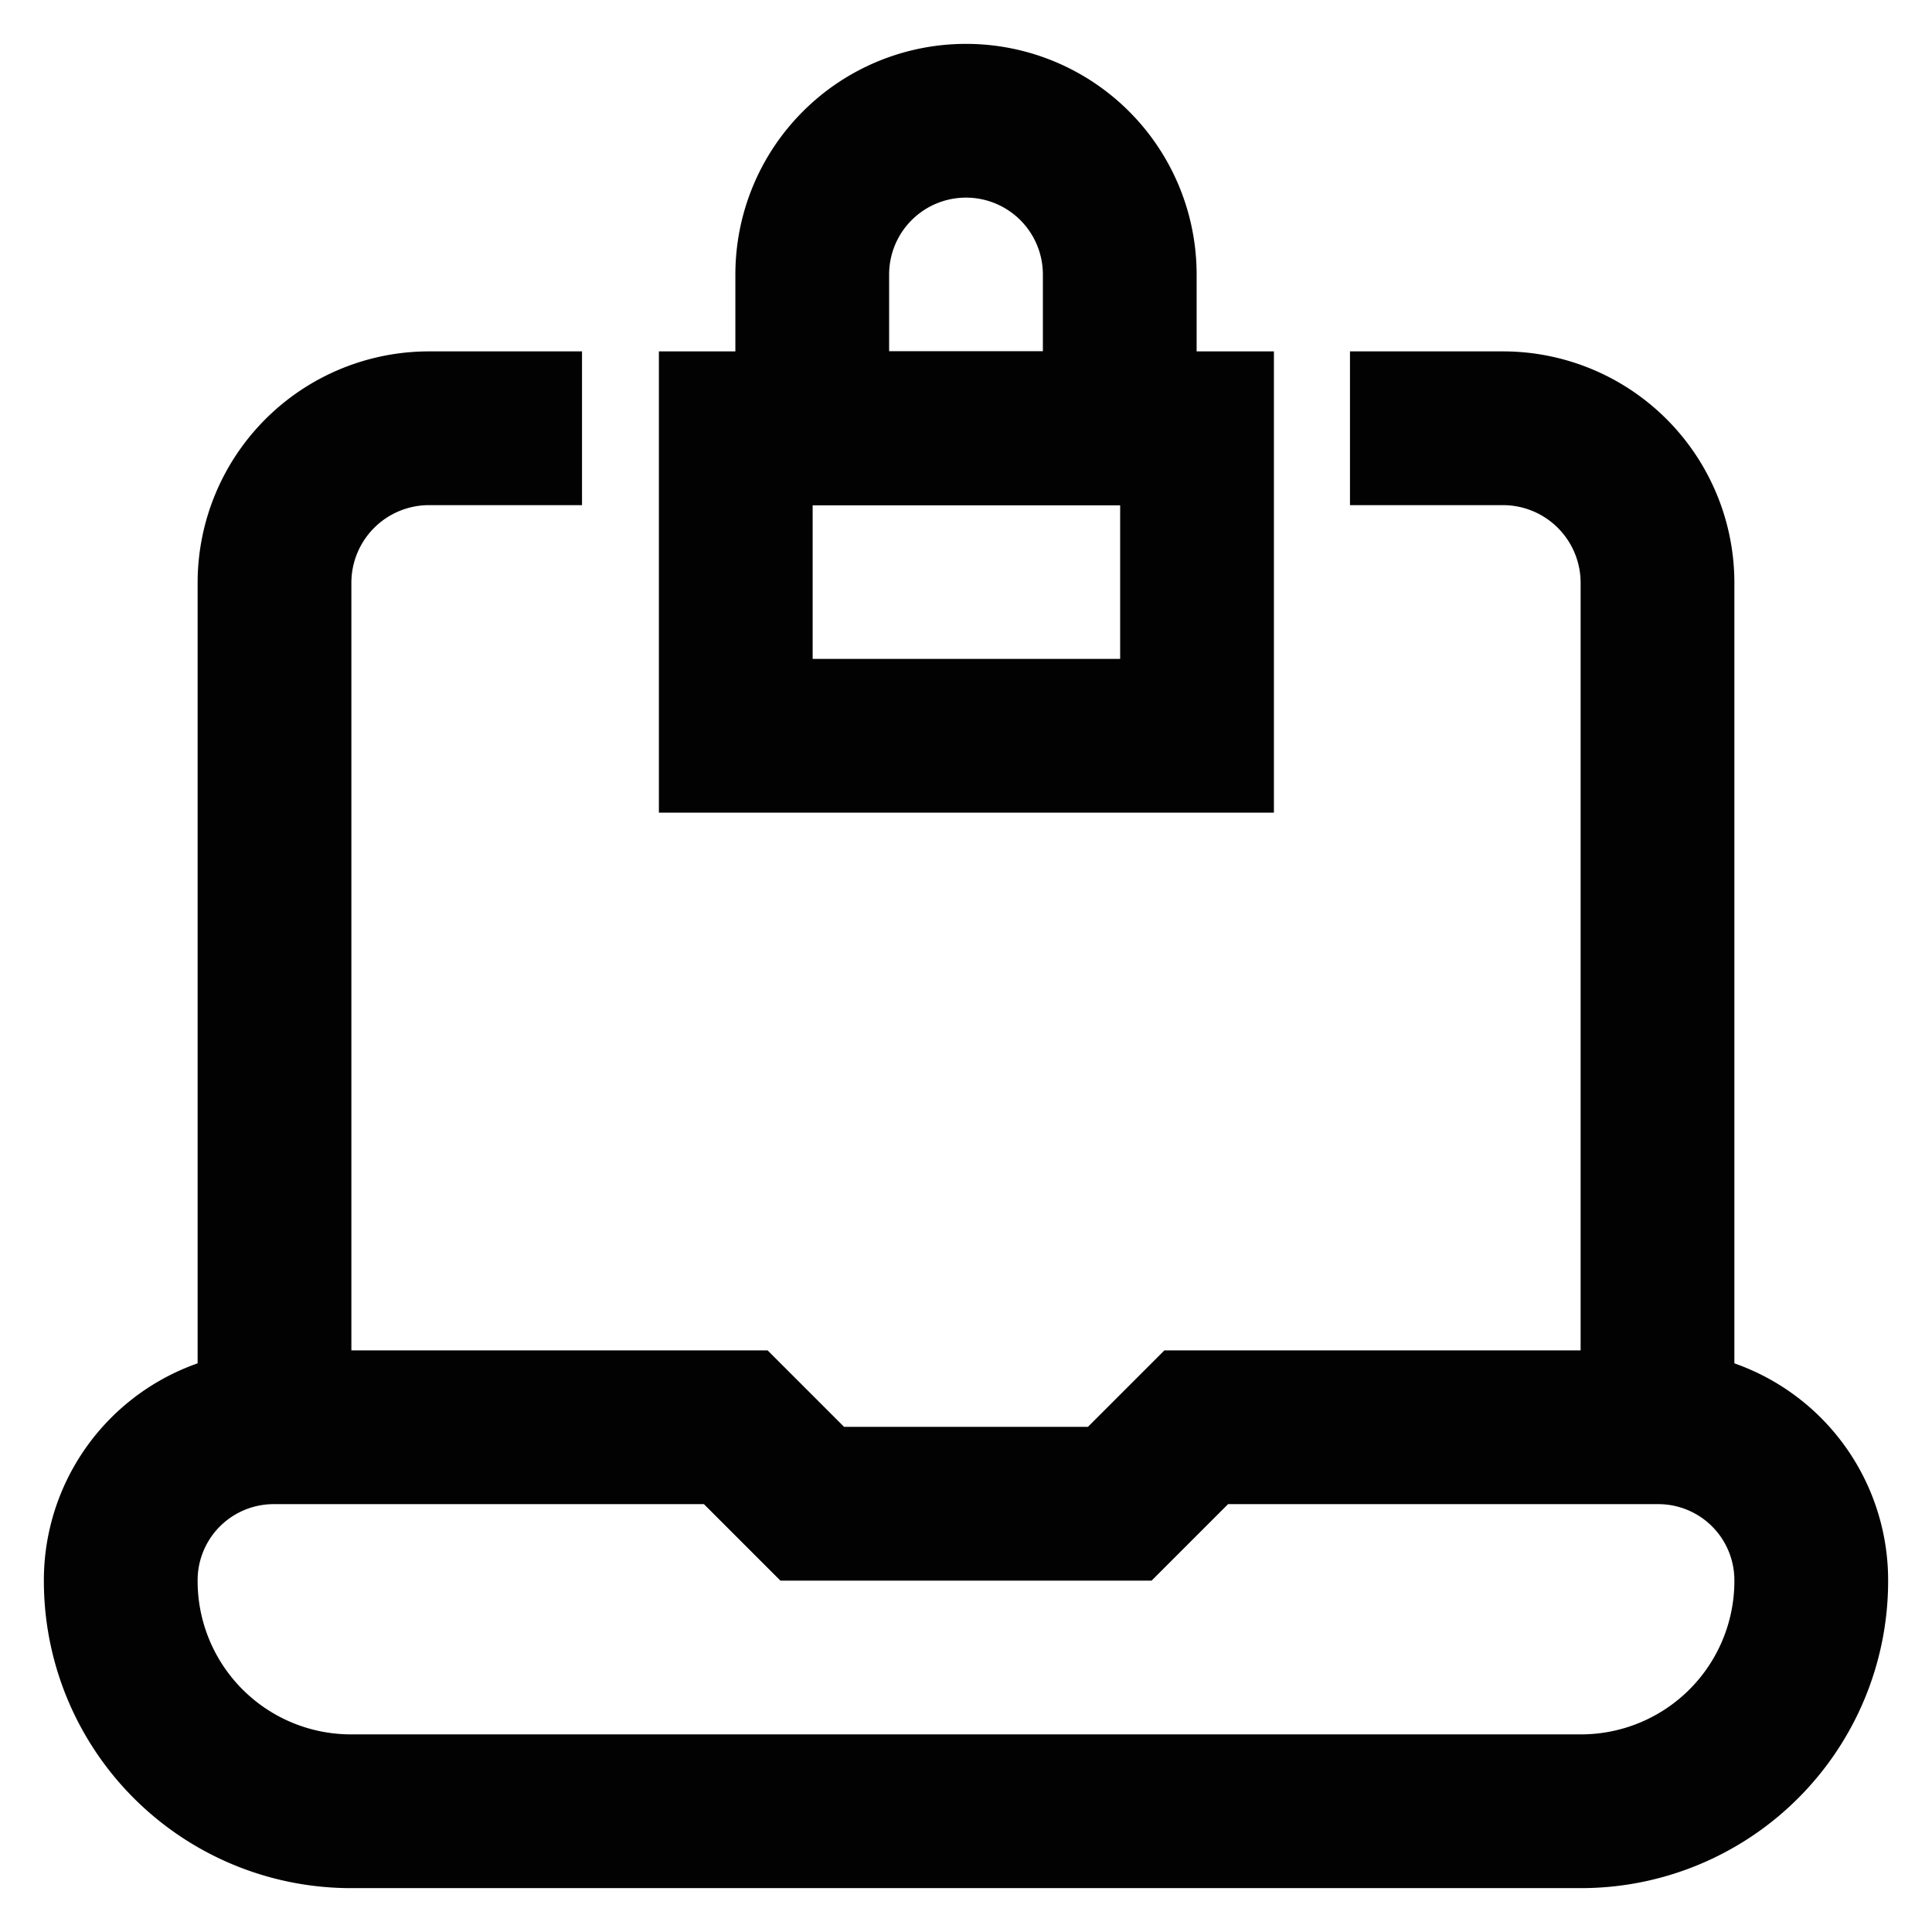
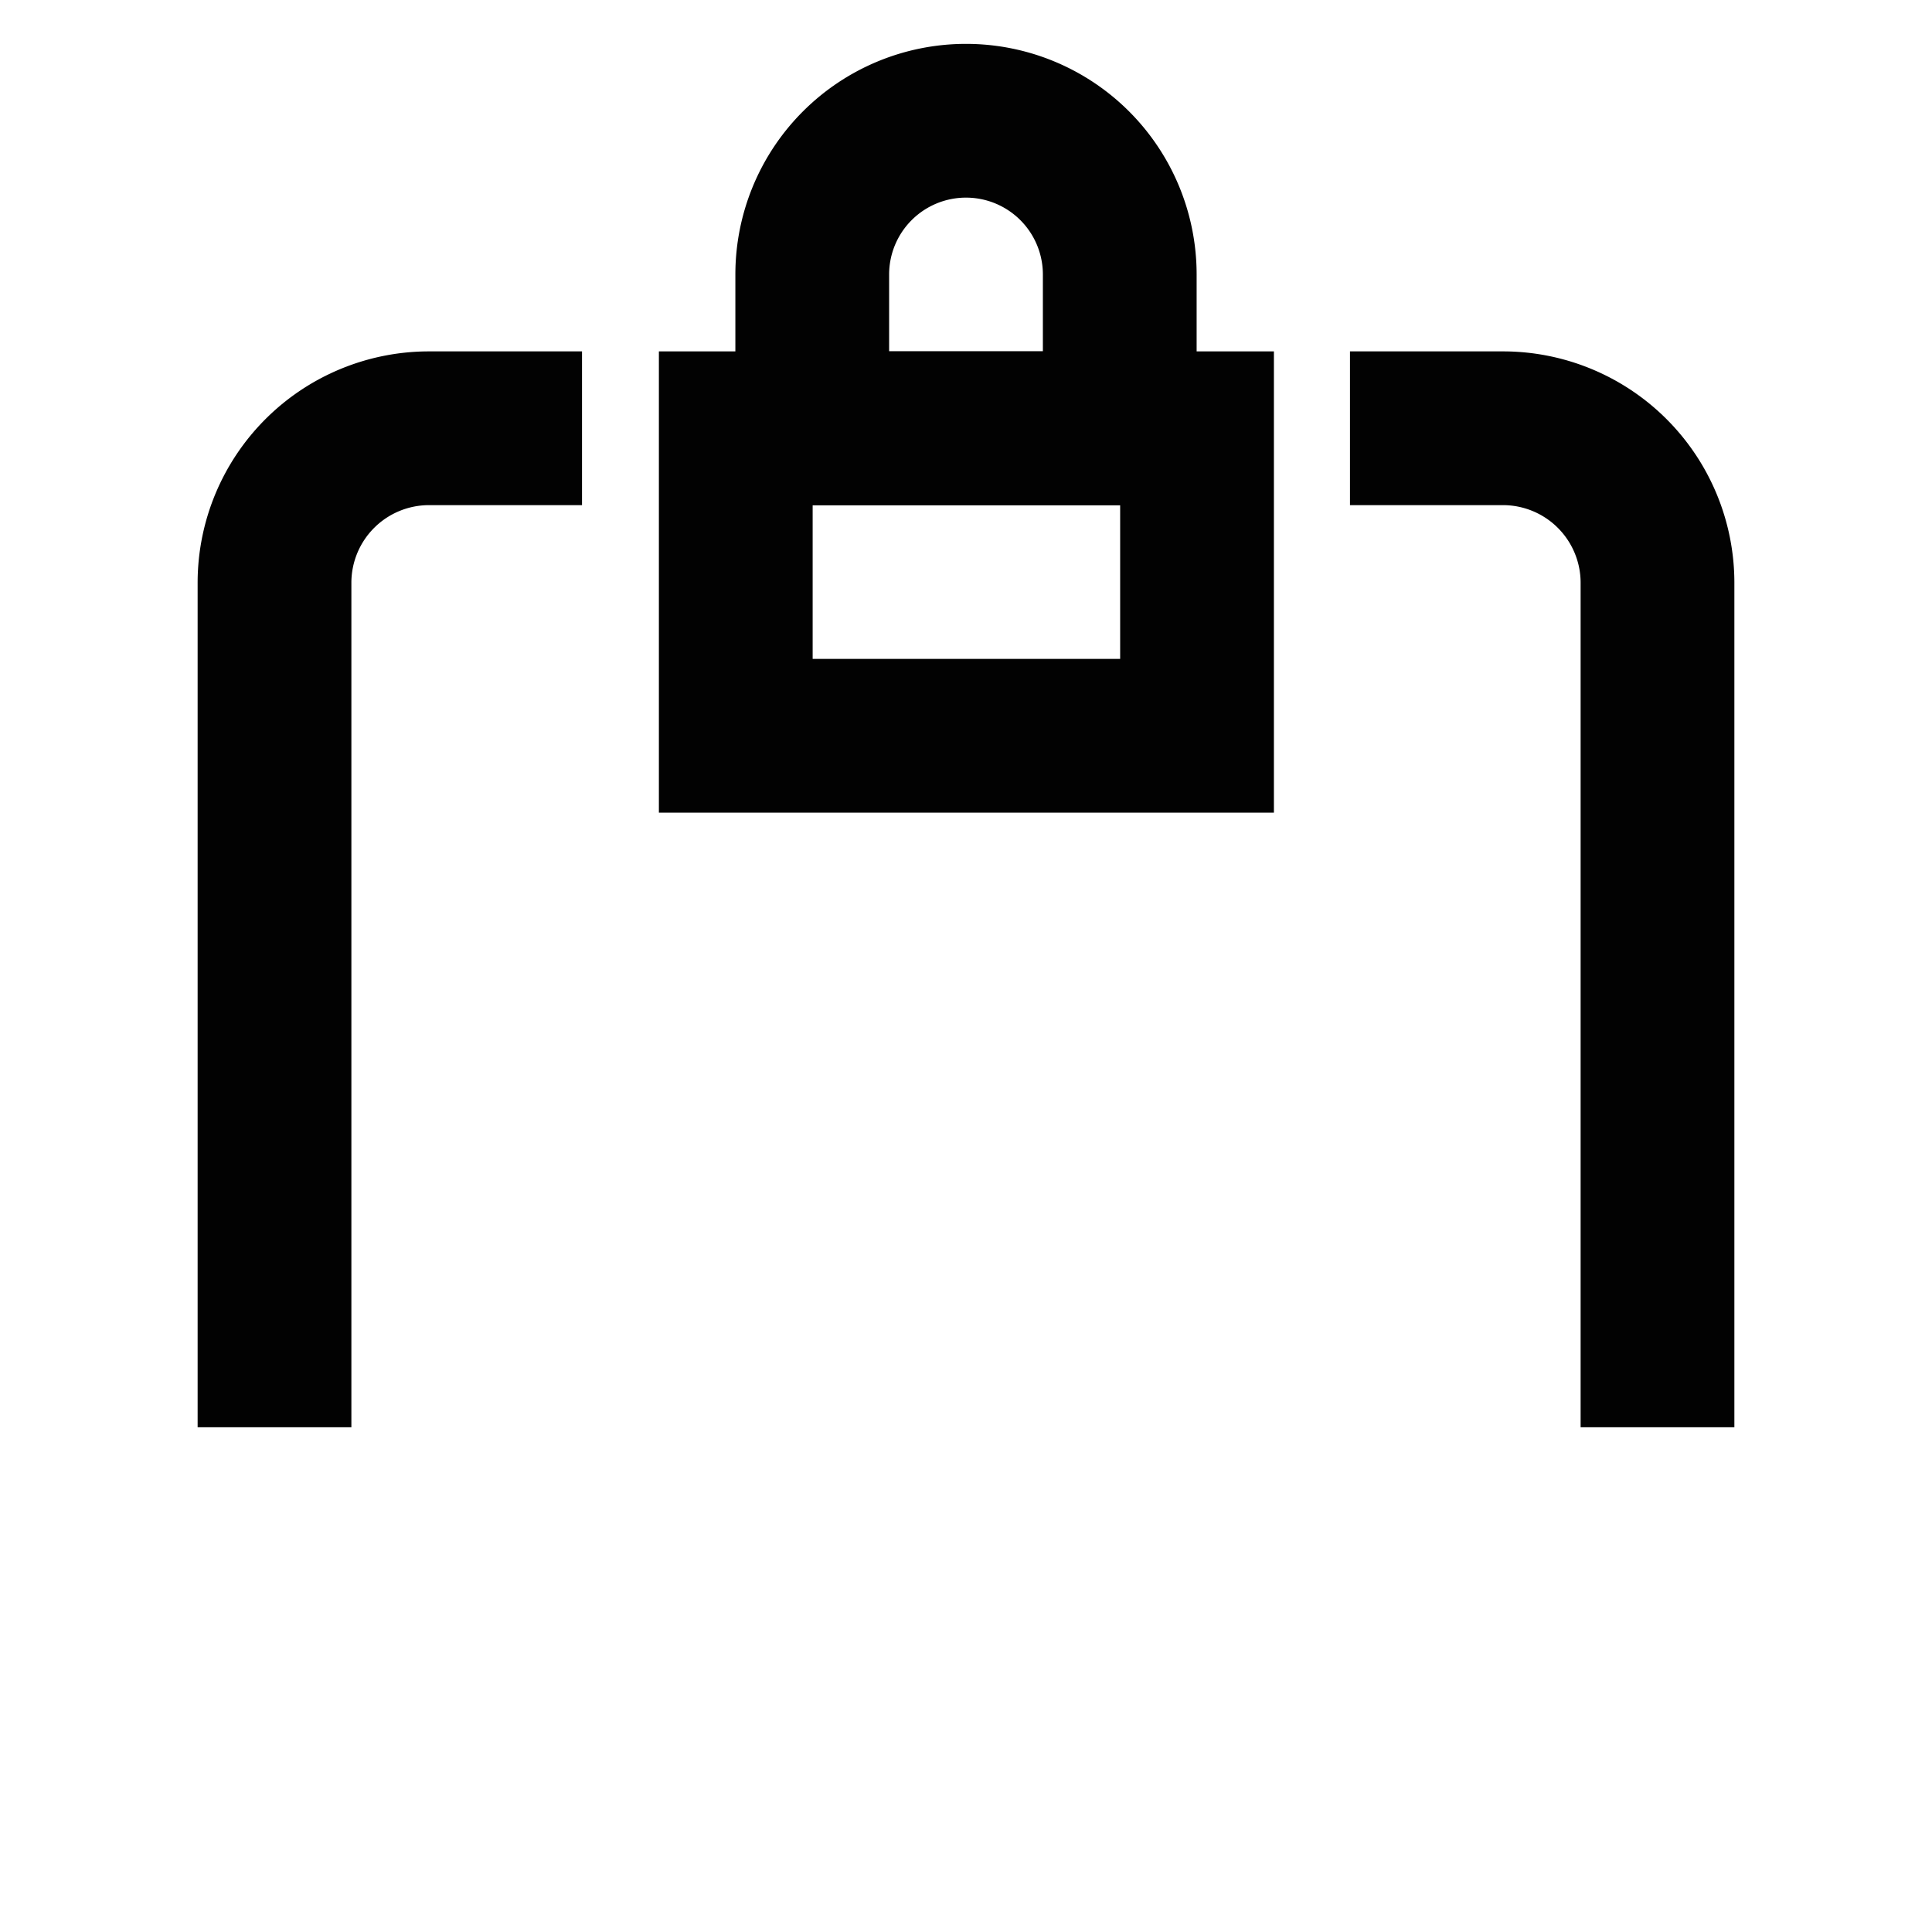
<svg xmlns="http://www.w3.org/2000/svg" width="800px" height="800px" viewBox="0 0 24 24" id="Layer_1" data-name="Layer 1">
  <defs>
    <style>.cls-1{fill:none;stroke:#020202;stroke-miterlimit:10;stroke-width:1.91px;}</style>
  </defs>
-   <path class="cls-1" d="M22.5,19.64h0a2.86,2.86,0,0,1-2.86,2.86H4.36A2.86,2.86,0,0,1,1.5,19.64h0a1.9,1.9,0,0,1,1.91-1.91H9.14l.95.95h3.82l.95-.95h5.73A1.9,1.9,0,0,1,22.5,19.64Z" />
  <path class="cls-1" d="M16.77,5.32h1.91a1.92,1.92,0,0,1,1.91,1.91v10.5" />
  <path class="cls-1" d="M3.41,17.73V7.23A1.92,1.92,0,0,1,5.32,5.32H7.23" />
  <rect class="cls-1" x="9.14" y="5.32" width="5.73" height="3.82" />
  <path class="cls-1" d="M12,1.5h0a1.91,1.91,0,0,1,1.91,1.91V5.32a0,0,0,0,1,0,0H10.09a0,0,0,0,1,0,0V3.41A1.91,1.91,0,0,1,12,1.5Z" />
</svg>